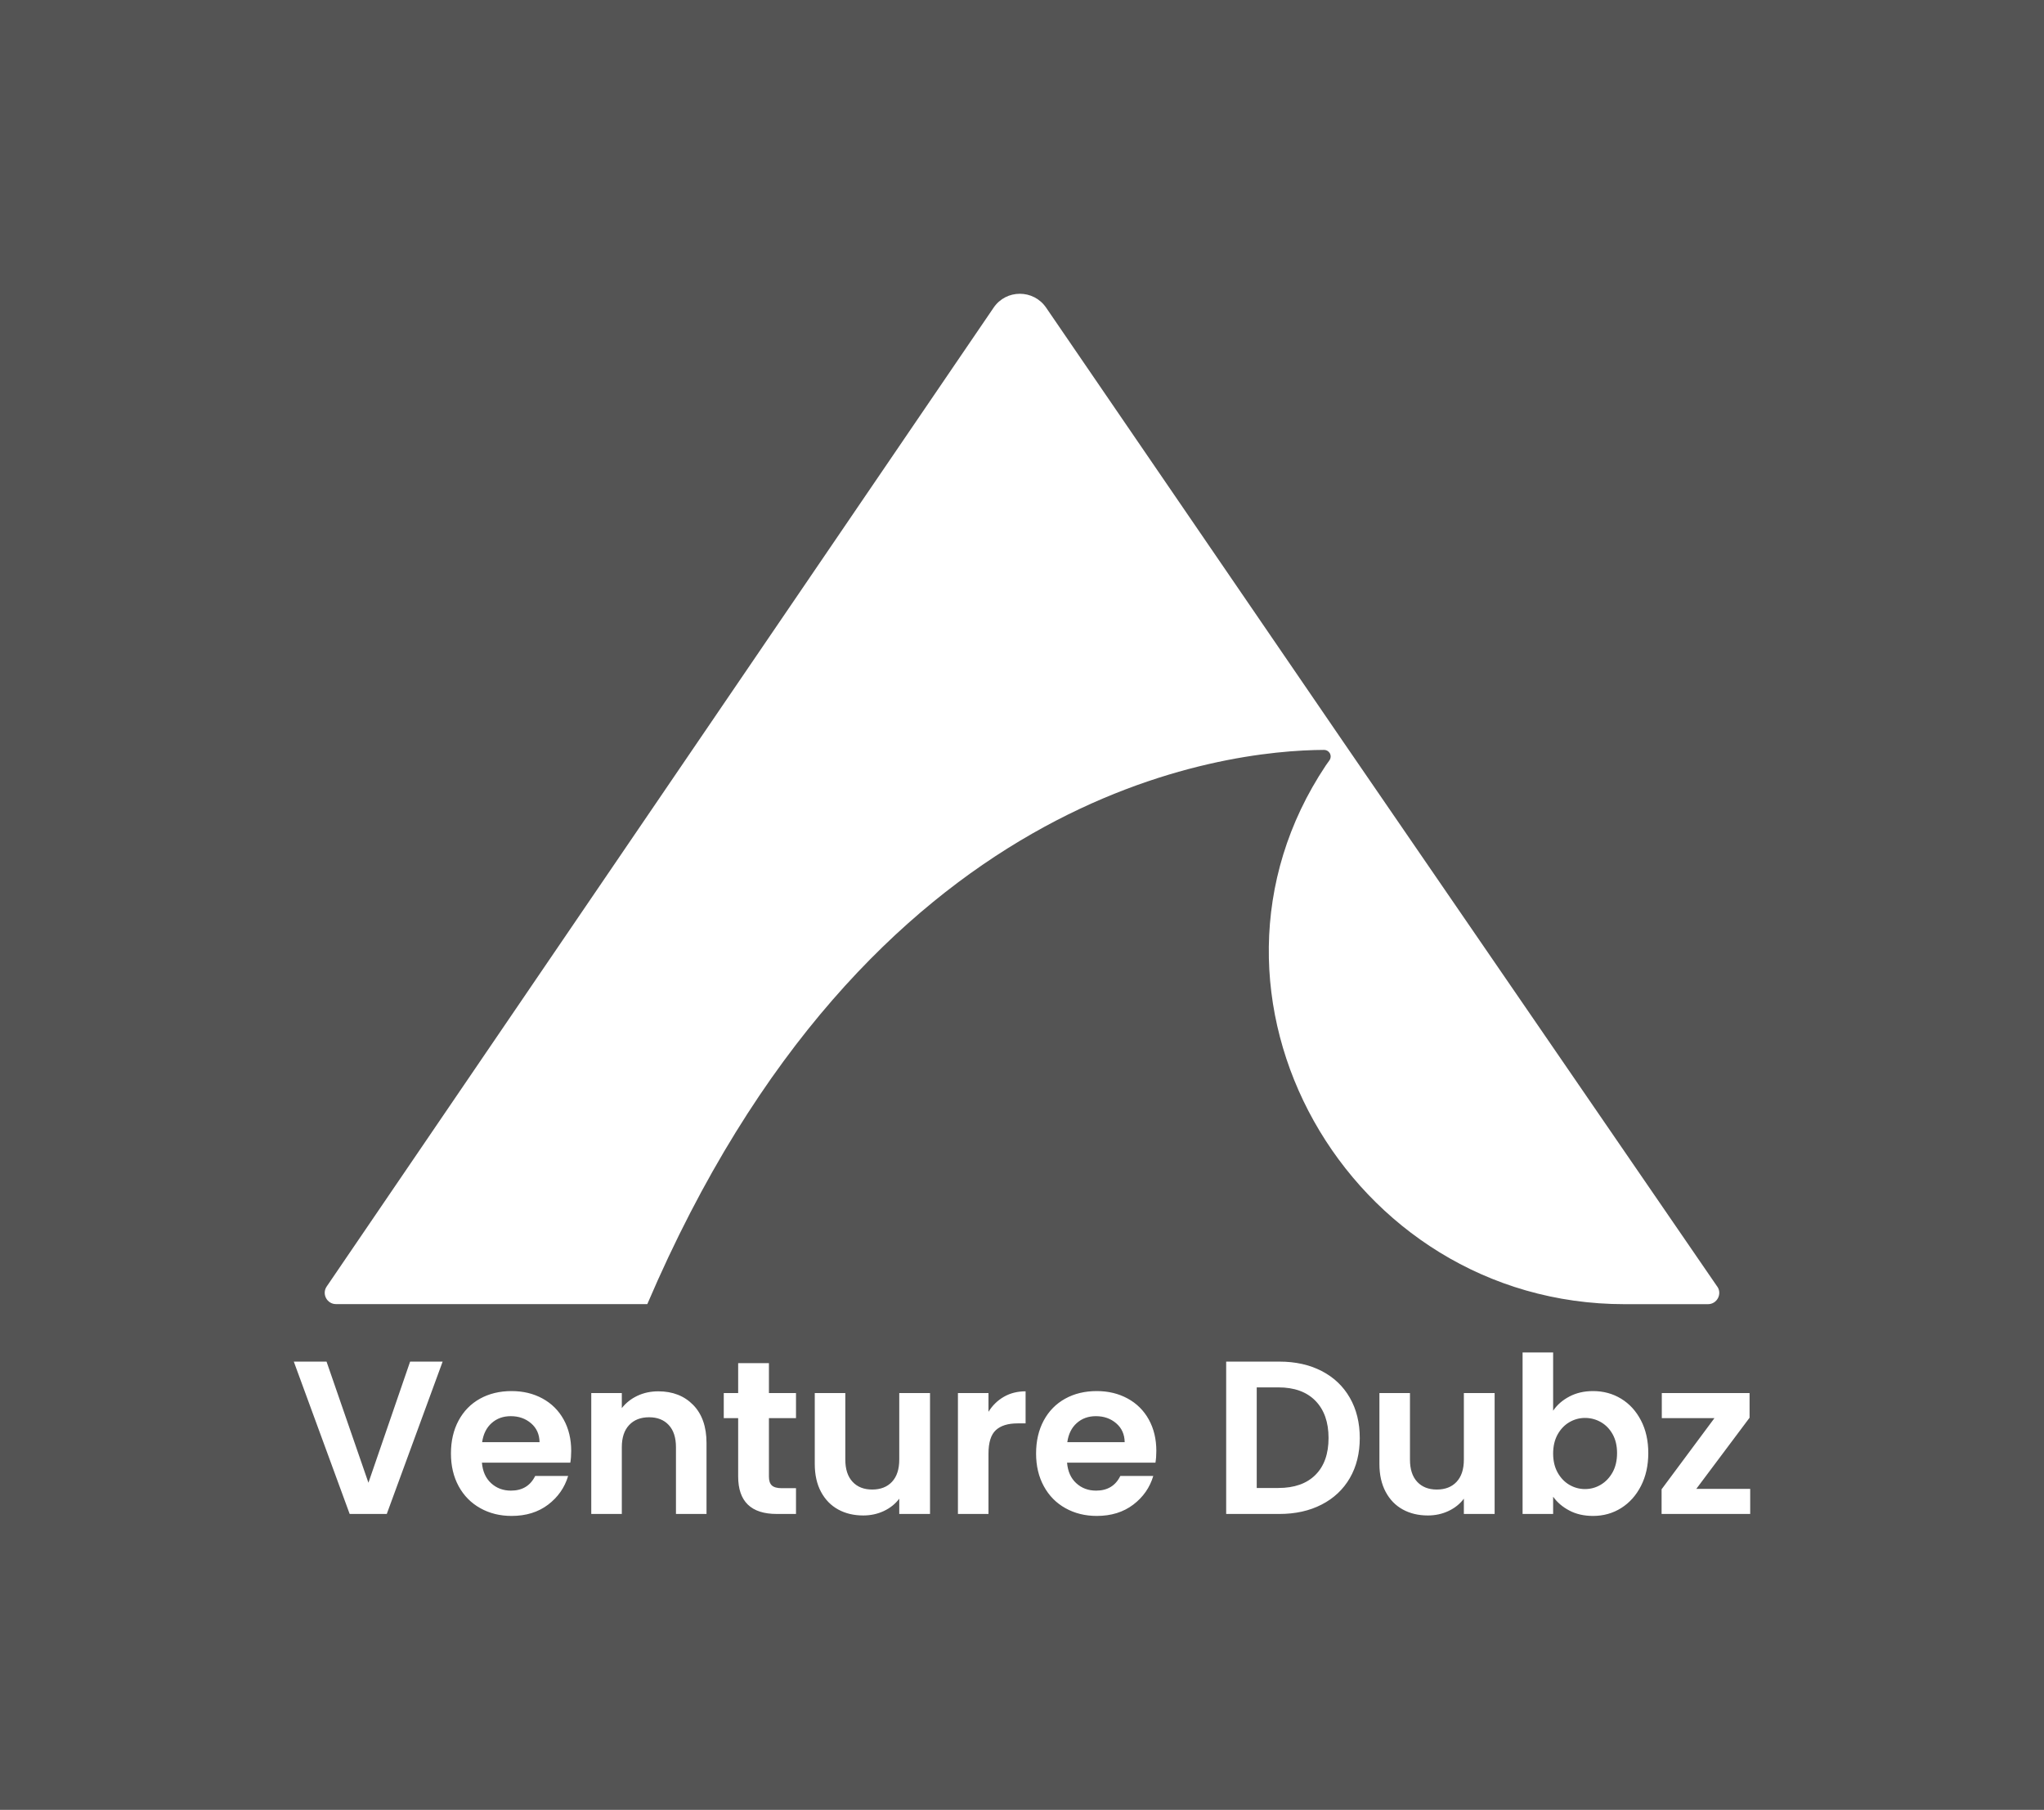
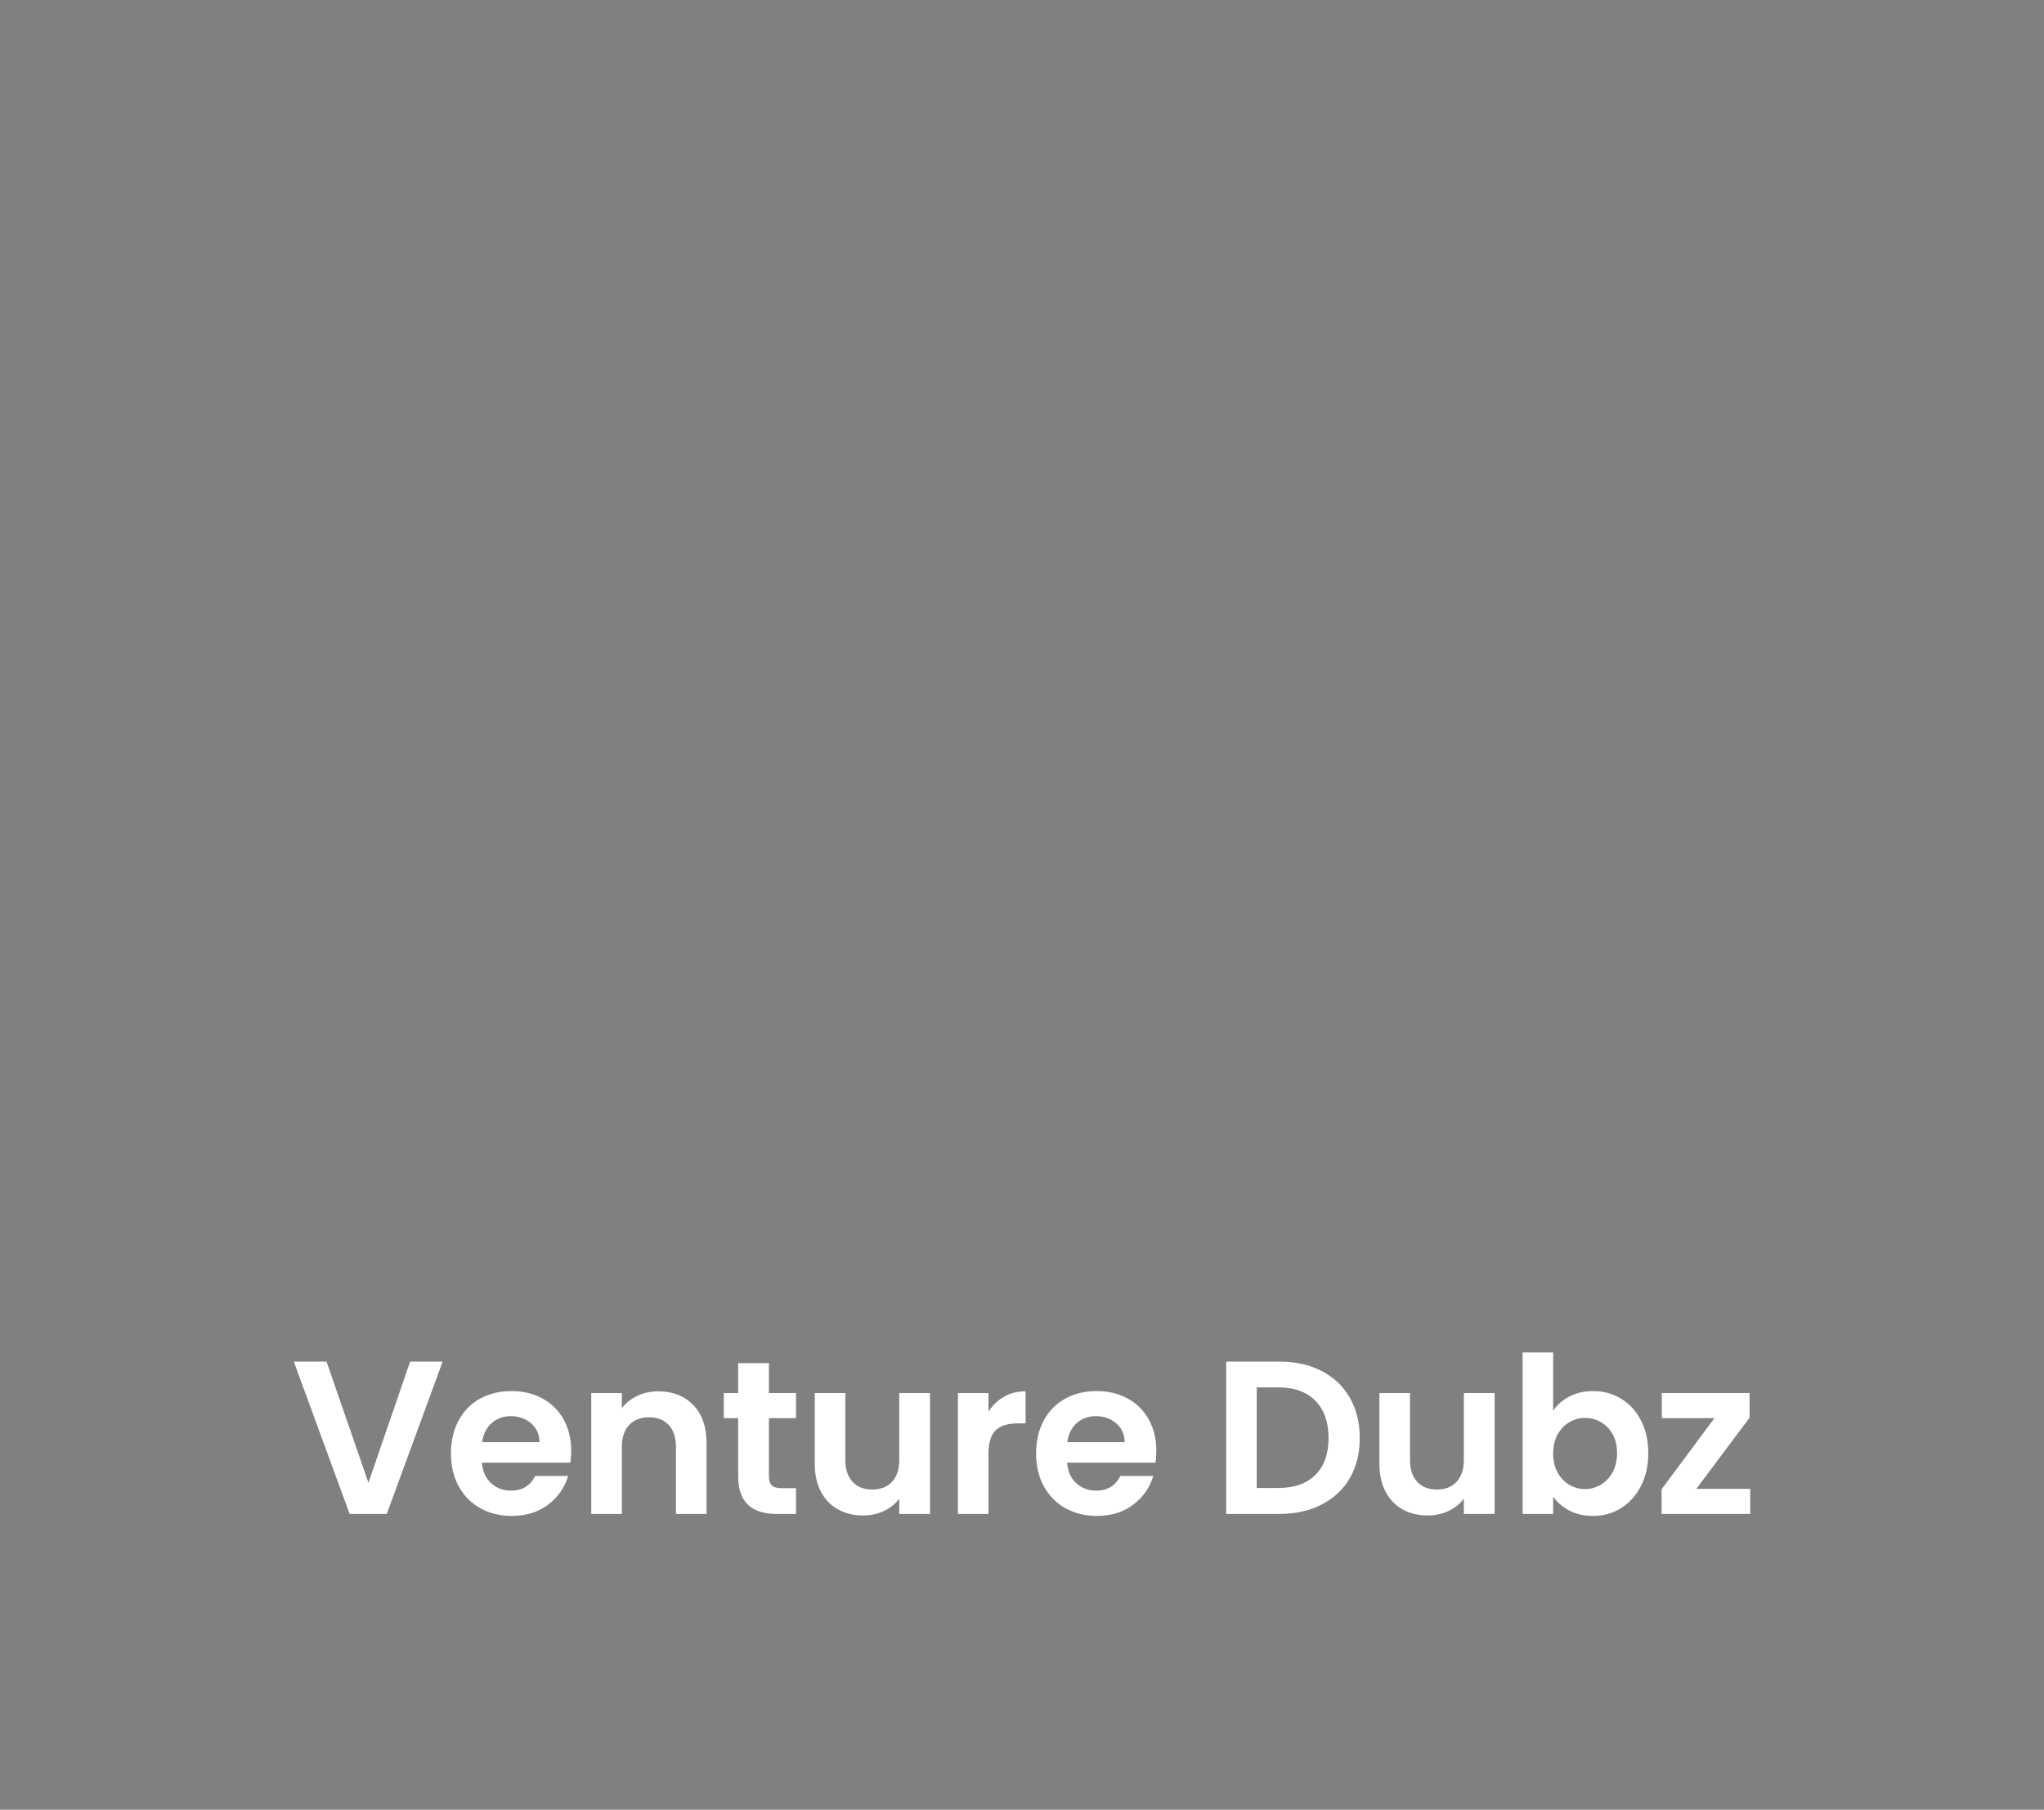
<svg xmlns="http://www.w3.org/2000/svg" viewBox="44.005 23.829 486.99 431.209">
  <rect x="44.005" y="23.829" width="486.99" height="431.209" fill="#808080" stroke="none" />
-   <rect fill="rgba(84, 84, 84, 1)" y="23.829" x="44.005" width="100%" height="100%" />
  <g transform="rotate(0 287.5 214.205)">
    <svg style="overflow: visible;" preserveAspectRatio="xMinYMin" x="121.371" y="93.829" width="332.258" height="240.753" viewBox="0.002 0.003 209.617 151.887" id="Layer_2">
-       <path style="fill: #FFFFFF; fill-opacity: 1;" d="M209.31,149.24l-56.26-81.95L108.43,2.08c-1.9-2.77-5.99-2.77-7.88,0L.3,149.23c-.77,1.12,.04,2.65,1.4,2.65H48.49c33.17-77.53,87.11-83.25,101.73-83.31,.33,0,.64,.17,.82,.44h0c.23,.34,.22,.79-.02,1.13-.18,.26-.37,.51-.54,.76-23.08,34.58,3.32,80.99,44.9,80.99h12.54c1.36,0,2.17-1.53,1.4-2.65Z" id="Layer_1-2" />
-     </svg>
+       </svg>
  </g>
  <g transform="rotate(0 287.5 365.563)">
    <svg style="overflow: visible;" width="346.99" height="38.95" x="114.005" viewBox="0.73 16.12 346.99 38.95" y="346.088">
      <g style="" fill-opacity="1" fill="#FFFFFF">
        <path transform="translate(0, 0)" d="M28.44 18.30L36.19 18.30L22.88 54.60L14.04 54.60L0.73 18.30L8.53 18.30L18.51 47.16L28.44 18.30ZM66.82 39.57Q66.82 41.13 66.61 42.38L66.61 42.38L45.55 42.38Q45.81 45.50 47.74 47.27Q49.66 49.04 52.47 49.04L52.47 49.04Q56.52 49.04 58.24 45.55L58.24 45.55L66.09 45.55Q64.84 49.71 61.31 52.39Q57.77 55.07 52.62 55.07L52.62 55.07Q48.46 55.07 45.16 53.22Q41.86 51.38 40.01 48.00Q38.17 44.62 38.17 40.20L38.17 40.20Q38.17 35.72 39.99 32.34Q41.81 28.96 45.08 27.14Q48.36 25.32 52.62 25.32L52.62 25.32Q56.73 25.32 59.98 27.09Q63.23 28.86 65.03 32.11Q66.82 35.36 66.82 39.57L66.82 39.57ZM45.60 37.49L59.28 37.49Q59.23 34.68 57.25 32.99Q55.28 31.30 52.42 31.30L52.42 31.30Q49.71 31.30 47.87 32.94Q46.02 34.58 45.60 37.49L45.60 37.49ZM87.57 25.38Q92.72 25.38 95.89 28.63Q99.06 31.88 99.06 37.70L99.06 37.70L99.06 54.60L91.78 54.60L91.78 38.69Q91.78 35.26 90.06 33.41Q88.35 31.56 85.38 31.56L85.38 31.56Q82.37 31.56 80.63 33.41Q78.88 35.26 78.88 38.69L78.88 38.69L78.88 54.60L71.60 54.60L71.60 25.79L78.88 25.79L78.88 29.38Q80.34 27.51 82.60 26.44Q84.86 25.38 87.57 25.38L87.57 25.38ZM120.38 31.77L113.93 31.77L113.93 45.71Q113.93 47.16 114.63 47.81Q115.34 48.46 117.00 48.46L117.00 48.46L120.38 48.46L120.38 54.60L115.80 54.60Q106.60 54.60 106.60 45.66L106.60 45.66L106.60 31.77L103.17 31.77L103.17 25.79L106.60 25.79L106.60 18.67L113.93 18.67L113.93 25.79L120.38 25.79L120.38 31.77ZM144.98 25.79L152.31 25.79L152.31 54.60L144.98 54.60L144.98 50.96Q143.57 52.83 141.31 53.90Q139.05 54.96 136.40 54.96L136.40 54.96Q133.02 54.96 130.42 53.53Q127.82 52.10 126.33 49.32Q124.85 46.54 124.85 42.69L124.85 42.69L124.85 25.79L132.13 25.79L132.13 41.65Q132.13 45.08 133.85 46.93Q135.56 48.78 138.53 48.78L138.53 48.78Q141.54 48.78 143.26 46.93Q144.98 45.08 144.98 41.65L144.98 41.65L144.98 25.79ZM166.24 30.26Q167.65 27.98 169.91 26.68Q172.17 25.38 175.08 25.38L175.08 25.38L175.08 33.02L173.16 33.02Q169.73 33.02 167.99 34.63Q166.24 36.24 166.24 40.25L166.24 40.25L166.24 54.60L158.96 54.60L158.96 25.79L166.24 25.79L166.24 30.26ZM206.23 39.57Q206.23 41.13 206.02 42.38L206.02 42.38L184.96 42.38Q185.22 45.50 187.15 47.27Q189.07 49.04 191.88 49.04L191.88 49.04Q195.94 49.04 197.65 45.55L197.65 45.55L205.50 45.55Q204.26 49.71 200.72 52.39Q197.18 55.07 192.04 55.07L192.04 55.07Q187.88 55.07 184.57 53.22Q181.27 51.38 179.43 48.00Q177.58 44.62 177.58 40.20L177.58 40.20Q177.58 35.72 179.40 32.34Q181.22 28.96 184.50 27.14Q187.77 25.32 192.04 25.32L192.04 25.32Q196.14 25.32 199.39 27.09Q202.64 28.86 204.44 32.11Q206.23 35.36 206.23 39.57L206.23 39.57ZM185.02 37.49L198.69 37.49Q198.64 34.68 196.66 32.99Q194.69 31.30 191.83 31.30L191.83 31.30Q189.12 31.30 187.28 32.94Q185.43 34.58 185.02 37.49L185.02 37.49ZM235.56 18.30Q241.28 18.30 245.62 20.54Q249.96 22.78 252.33 26.91Q254.70 31.04 254.70 36.50L254.70 36.50Q254.70 41.96 252.33 46.05Q249.96 50.13 245.62 52.36Q241.28 54.60 235.56 54.60L235.56 54.60L222.87 54.60L222.87 18.30L235.56 18.30ZM235.30 48.41Q241.02 48.41 244.14 45.29Q247.26 42.17 247.26 36.50L247.26 36.50Q247.26 30.84 244.14 27.64Q241.02 24.44 235.30 24.44L235.30 24.44L230.15 24.44L230.15 48.41L235.30 48.41ZM279.50 25.79L286.83 25.79L286.83 54.60L279.50 54.60L279.50 50.96Q278.10 52.83 275.83 53.90Q273.57 54.96 270.92 54.96L270.92 54.96Q267.54 54.96 264.94 53.53Q262.34 52.10 260.86 49.32Q259.38 46.54 259.38 42.69L259.38 42.69L259.38 25.79L266.66 25.79L266.66 41.65Q266.66 45.08 268.37 46.93Q270.09 48.78 273.05 48.78L273.05 48.78Q276.07 48.78 277.78 46.93Q279.50 45.08 279.50 41.65L279.50 41.65L279.50 25.79ZM300.77 30.00Q302.17 27.92 304.64 26.62Q307.11 25.32 310.28 25.32L310.28 25.32Q313.98 25.32 316.97 27.14Q319.96 28.96 321.70 32.32Q323.44 35.67 323.44 40.09L323.44 40.09Q323.44 44.51 321.70 47.92Q319.96 51.32 316.97 53.20Q313.98 55.07 310.28 55.07L310.28 55.07Q307.06 55.07 304.64 53.79Q302.22 52.52 300.77 50.49L300.77 50.49L300.77 54.60L293.49 54.60L293.49 16.12L300.77 16.12L300.77 30.00ZM316.00 40.09Q316.00 37.49 314.94 35.59Q313.87 33.70 312.13 32.71Q310.39 31.72 308.36 31.72L308.36 31.72Q306.38 31.72 304.64 32.73Q302.90 33.75 301.83 35.67Q300.77 37.60 300.77 40.20L300.77 40.20Q300.77 42.80 301.83 44.72Q302.90 46.64 304.64 47.66Q306.38 48.67 308.36 48.67L308.36 48.67Q310.39 48.67 312.13 47.63Q313.87 46.59 314.94 44.67Q316.00 42.74 316.00 40.09L316.00 40.09ZM347.57 31.67L334.88 48.62L347.72 48.62L347.72 54.60L326.61 54.60L326.61 48.72L339.20 31.77L326.66 31.77L326.66 25.79L347.57 25.79L347.57 31.67Z" />
      </g>
    </svg>
  </g>
</svg>